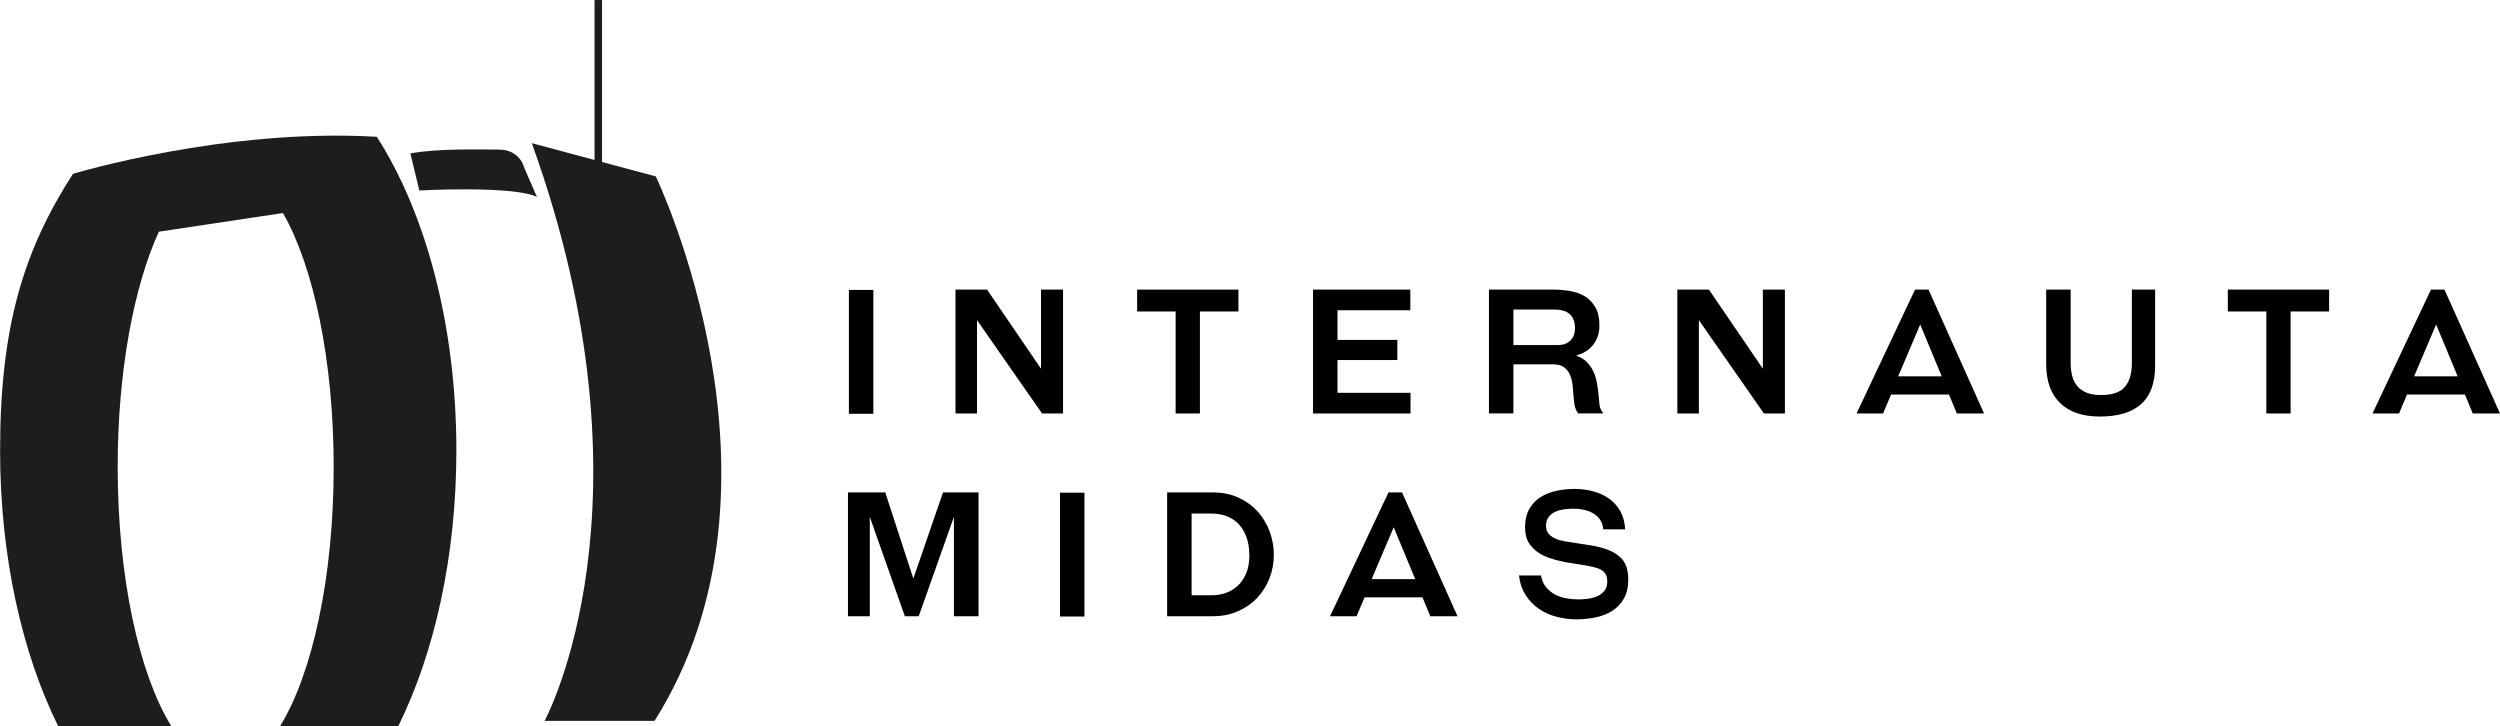
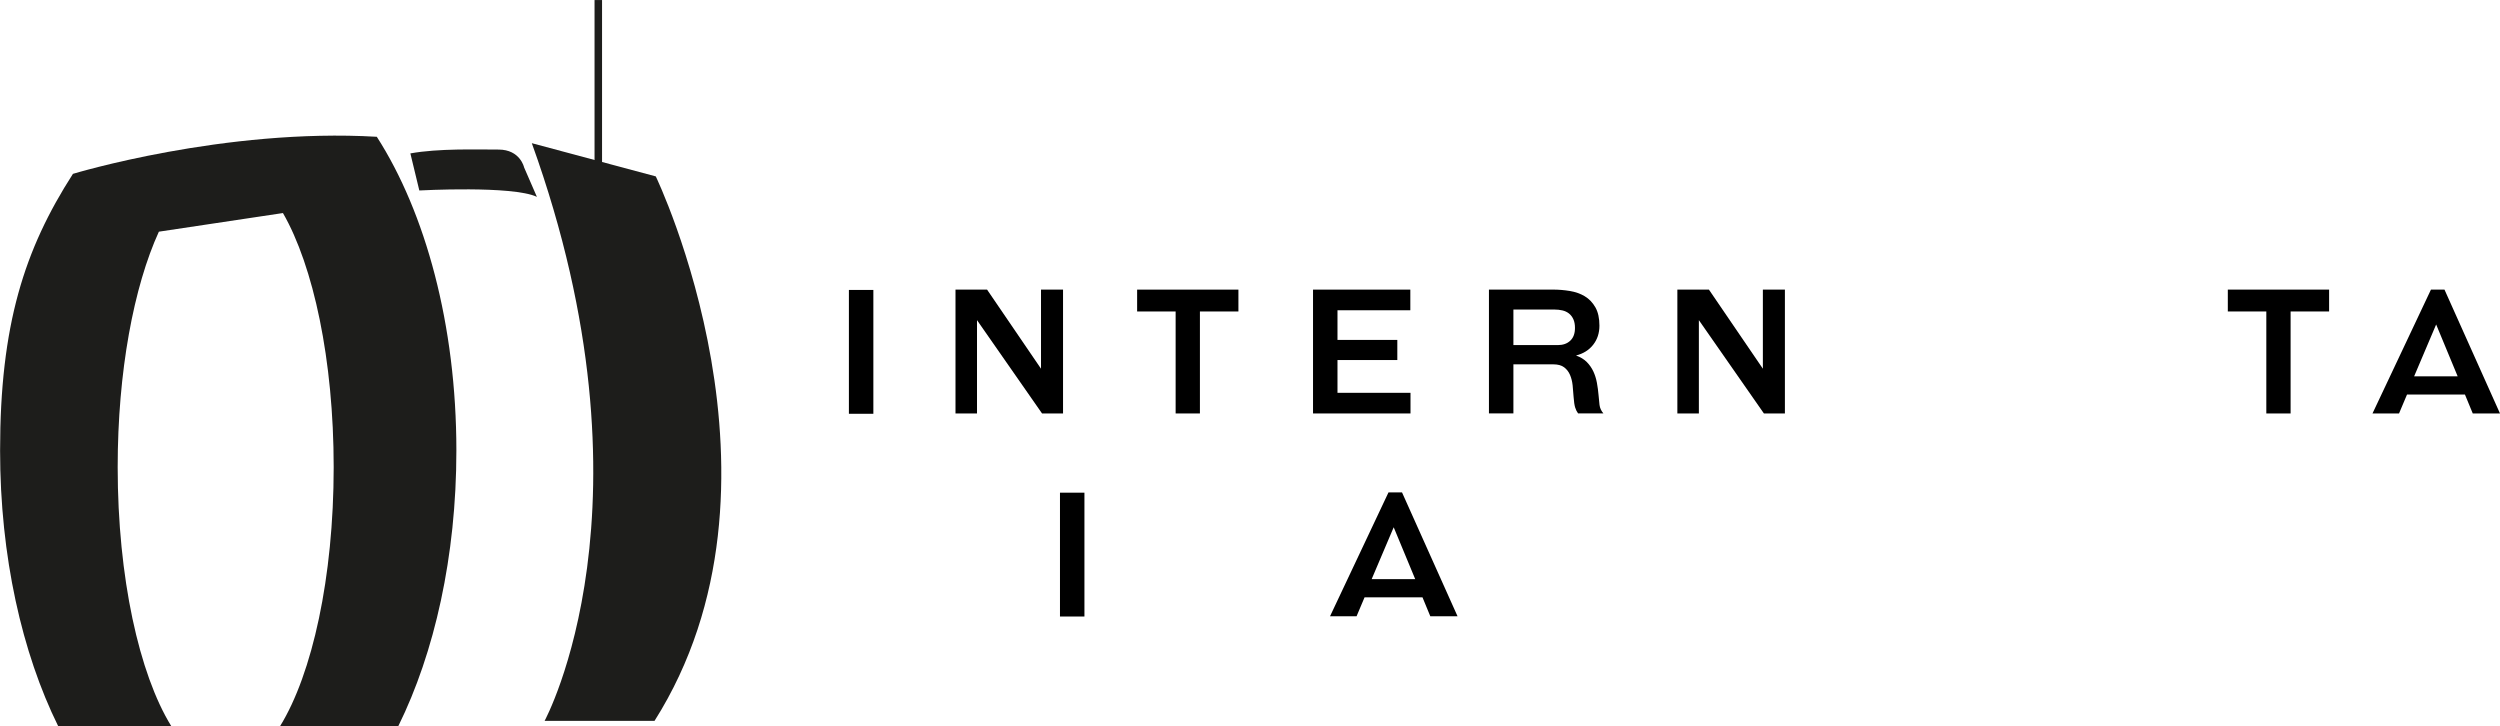
<svg xmlns="http://www.w3.org/2000/svg" viewBox="0 0 1331.44 386.727" height="386.727" width="1331.44" id="svg1" version="1.1">
  <defs id="defs1">
    <clipPath id="clipPath6" clipPathUnits="userSpaceOnUse">
      <path id="path6" transform="translate(-645.21,-554.234)" d="M 0,1080 H 1080 V 0 H 0 Z" />
    </clipPath>
    <clipPath id="clipPath8" clipPathUnits="userSpaceOnUse">
      <path id="path8" transform="translate(-745.273,-512.726)" d="M 0,1080 H 1080 V 0 H 0 Z" />
    </clipPath>
    <clipPath id="clipPath10" clipPathUnits="userSpaceOnUse">
-       <path id="path10" transform="translate(-798.907,-527.555)" d="M 0,1080 H 1080 V 0 H 0 Z" />
-     </clipPath>
+       </clipPath>
    <clipPath id="clipPath12" clipPathUnits="userSpaceOnUse">
      <path id="path12" transform="translate(-892.248,-562.203)" d="M 0,1080 H 1080 V 0 H 0 Z" />
    </clipPath>
    <clipPath id="clipPath14" clipPathUnits="userSpaceOnUse">
      <path id="path14" transform="translate(-945.951,-512.726)" d="M 0,1080 H 1080 V 0 H 0 Z" />
    </clipPath>
    <clipPath id="clipPath16" clipPathUnits="userSpaceOnUse">
      <path id="path16" transform="translate(-1004.989,-527.555)" d="M 0,1080 H 1080 V 0 H 0 Z" />
    </clipPath>
    <clipPath id="clipPath18" clipPathUnits="userSpaceOnUse">
-       <path id="path18" transform="translate(-421.737,-431.726)" d="M 0,1080 H 1080 V 0 H 0 Z" />
-     </clipPath>
+       </clipPath>
    <clipPath id="clipPath20" clipPathUnits="userSpaceOnUse">
      <path id="path20" d="M 0,1080 H 1080 V 0 H 0 Z" />
    </clipPath>
    <clipPath id="clipPath22" clipPathUnits="userSpaceOnUse">
-       <path id="path22" transform="translate(-524.709,-440.11)" d="M 0,1080 H 1080 V 0 H 0 Z" />
+       <path id="path22" transform="translate(-524.709,-440.11)" d="M 0,1080 V 0 H 0 Z" />
    </clipPath>
    <clipPath id="clipPath24" clipPathUnits="userSpaceOnUse">
      <path id="path24" transform="translate(-588.599,-446.555)" d="M 0,1080 H 1080 V 0 H 0 Z" />
    </clipPath>
    <clipPath id="clipPath26" clipPathUnits="userSpaceOnUse">
-       <path id="path26" transform="translate(-681.108,-466.443)" d="M 0,1080 H 1080 V 0 H 0 Z" />
-     </clipPath>
+       </clipPath>
    <clipPath id="clipPath28" clipPathUnits="userSpaceOnUse">
-       <path id="path28" transform="translate(-287.348,-685.023)" d="M 0,1080 H 1080 V 0 H 0 Z" />
-     </clipPath>
+       </clipPath>
    <clipPath id="clipPath30" clipPathUnits="userSpaceOnUse">
      <path id="path30" transform="translate(-279.689,-613.023)" d="M 0,1080 H 1080 V 0 H 0 Z" />
    </clipPath>
    <clipPath id="clipPath32" clipPathUnits="userSpaceOnUse">
      <path id="path32" transform="translate(-191.22,-623.238)" d="M 0,1080 H 1080 V 0 H 0 Z" />
    </clipPath>
    <clipPath id="clipPath34" clipPathUnits="userSpaceOnUse">
      <path id="path34" transform="translate(-204.625,-616.597)" d="M 0,1080 H 1080 V 0 H 0 Z" />
    </clipPath>
    <clipPath id="clipPath36" clipPathUnits="userSpaceOnUse">
      <path id="path36" transform="translate(-253.136,-620.682)" d="M 0,1080 H 1080 V 0 H 0 Z" />
    </clipPath>
  </defs>
  <g transform="translate(-54.28,-536.169)" id="layer-MC0">
    <path transform="matrix(1.333,0,0,-1.333,0,1440)" style="fill:#000000 icc-color(sRGB-IEC61966-2, 0.1, 0, 0, 0);fill-opacity:1;fill-rule:nonzero;stroke:none" d="m 379.883,562.203 h 9.771 v -49.477 h -9.771 z" id="path1" />
    <path transform="matrix(1.333,0,0,-1.333,609.251,756.366)" style="fill:#000000 icc-color(sRGB-IEC61966-2, 0.1, 0, 0, 0);fill-opacity:1;fill-rule:nonzero;stroke:none" d="M 0,0 -25.986,37.281 V 0 h -8.593 v 49.477 h 12.612 L -0.416,17.878 V 49.477 H 8.385 V 0 Z" id="path2" />
    <path transform="matrix(1.333,0,0,-1.333,680.393,756.366)" style="fill:#000000 icc-color(sRGB-IEC61966-2, 0.1, 0, 0, 0);fill-opacity:1;fill-rule:nonzero;stroke:none" d="m 0,0 v 40.746 h -15.384 v 8.731 H 25.085 V 40.746 H 9.701 V 0 Z" id="path3" />
    <path transform="matrix(1.333,0,0,-1.333,753.567,756.366)" style="fill:#000000 icc-color(sRGB-IEC61966-2, 0.1, 0, 0, 0);fill-opacity:1;fill-rule:nonzero;stroke:none" d="M 0,0 V 49.477 H 38.875 V 41.23 H 9.771 V 29.381 H 33.678 V 21.343 H 9.771 V 8.246 H 38.944 V 0 Z" id="path4" />
    <path clip-path="url(#clipPath6)" transform="matrix(1.333,0,0,-1.333,860.281,701.022)" style="fill:#000000 icc-color(sRGB-IEC61966-2, 0.1, 0, 0, 0);fill-opacity:1;fill-rule:nonzero;stroke:none" d="m 0,0 v -14.206 h 17.74 c 2.078,0 3.741,0.589 4.989,1.768 1.247,1.178 1.871,2.875 1.871,5.093 0,1.386 -0.22,2.552 -0.659,3.499 -0.439,0.947 -1.028,1.709 -1.766,2.287 -0.74,0.577 -1.606,0.981 -2.599,1.213 C 18.582,-0.116 17.532,0 16.423,0 Z m 25.847,-41.508 c -0.509,0.693 -0.901,1.49 -1.178,2.391 -0.277,0.901 -0.485,2.321 -0.624,4.262 -0.092,1.524 -0.219,3.048 -0.38,4.573 -0.163,1.525 -0.509,2.91 -1.04,4.158 -0.532,1.247 -1.316,2.263 -2.356,3.049 -1.04,0.785 -2.484,1.178 -4.331,1.178 H 0 V -41.508 H -9.771 V 7.969 h 25.57 c 2.263,0 4.515,-0.185 6.757,-0.554 2.24,-0.371 4.227,-1.074 5.959,-2.114 1.733,-1.039 3.141,-2.507 4.227,-4.4 1.085,-1.895 1.629,-4.343 1.629,-7.345 0,-2.957 -0.832,-5.498 -2.495,-7.623 -1.663,-2.125 -3.95,-3.558 -6.86,-4.296 1.801,-0.648 3.245,-1.525 4.331,-2.634 1.085,-1.108 1.951,-2.356 2.598,-3.741 0.647,-1.386 1.12,-2.9 1.421,-4.539 0.3,-1.64 0.52,-3.292 0.658,-4.955 0.092,-1.34 0.219,-2.633 0.381,-3.88 0.161,-1.248 0.681,-2.38 1.559,-3.396 z" id="path5" />
    <path clip-path="url(#clipPath8)" transform="matrix(1.333,0,0,-1.333,993.697,756.366)" style="fill:#000000 icc-color(sRGB-IEC61966-2, 0.1, 0, 0, 0);fill-opacity:1;fill-rule:nonzero;stroke:none" d="M 0,0 -25.986,37.281 V 0 h -8.593 v 49.477 h 12.612 L -0.416,17.878 V 49.477 H 8.385 V 0 Z" id="path7" />
    <path clip-path="url(#clipPath10)" transform="matrix(1.333,0,0,-1.333,1065.209,736.594)" style="fill:#000000 icc-color(sRGB-IEC61966-2, 0.1, 0, 0, 0);fill-opacity:1;fill-rule:nonzero;stroke:none" d="M 0,0 H 17.393 L 8.8,20.719 Z M 20.303,-7.276 H -2.841 l -3.188,-7.553 H -16.631 L 6.722,34.648 h 5.404 l 22.175,-49.477 h -10.88 z" id="path9" />
-     <path clip-path="url(#clipPath12)" transform="matrix(1.333,0,0,-1.333,1189.664,690.396)" style="fill:#000000 icc-color(sRGB-IEC61966-2, 0.1, 0, 0, 0);fill-opacity:1;fill-rule:nonzero;stroke:none" d="m 0,0 h 9.286 v -30.421 c 0,-6.884 -1.861,-11.988 -5.579,-15.314 -3.719,-3.326 -9.228,-4.99 -16.527,-4.99 -6.884,0 -12.173,1.802 -15.868,5.406 -3.697,3.603 -5.544,8.777 -5.544,15.522 V 0 h 9.771 v -29.173 c 0,-1.987 0.208,-3.777 0.623,-5.371 0.416,-1.594 1.109,-2.957 2.079,-4.088 0.97,-1.133 2.228,-1.999 3.777,-2.599 1.547,-0.601 3.43,-0.901 5.648,-0.901 4.573,0 7.771,1.109 9.597,3.326 1.824,2.218 2.737,5.359 2.737,9.425 z" id="path11" />
    <path clip-path="url(#clipPath14)" transform="matrix(1.333,0,0,-1.333,1261.268,756.366)" style="fill:#000000 icc-color(sRGB-IEC61966-2, 0.1, 0, 0, 0);fill-opacity:1;fill-rule:nonzero;stroke:none" d="m 0,0 v 40.746 h -15.384 v 8.731 H 25.085 V 40.746 H 9.701 V 0 Z" id="path13" />
    <path clip-path="url(#clipPath16)" transform="matrix(1.333,0,0,-1.333,1339.986,736.594)" style="fill:#000000 icc-color(sRGB-IEC61966-2, 0.1, 0, 0, 0);fill-opacity:1;fill-rule:nonzero;stroke:none" d="M 0,0 H 17.393 L 8.8,20.719 Z M 20.303,-7.276 H -2.841 l -3.188,-7.553 H -16.631 L 6.722,34.648 h 5.404 l 22.175,-49.477 h -10.88 z" id="path15" />
    <path clip-path="url(#clipPath18)" transform="matrix(1.333,0,0,-1.333,562.316,864.366)" style="fill:#000000 icc-color(sRGB-IEC61966-2, 0.1, 0, 0, 0);fill-opacity:1;fill-rule:nonzero;stroke:none" d="M 0,0 V 39.706 L -14.067,0 H -19.61 L -33.608,39.706 V 0 h -8.731 v 49.477 h 14.898 l 11.226,-34.44 11.85,34.44 H 9.84 V 0 Z" id="path17" />
    <path clip-path="url(#clipPath20)" transform="matrix(1.333,0,0,-1.333,0,1440)" style="fill:#000000 icc-color(sRGB-IEC61966-2, 0.1, 0, 0, 0);fill-opacity:1;fill-rule:nonzero;stroke:none" d="m 464.214,481.203 h 9.771 v -49.477 h -9.771 z" id="path19" />
    <path clip-path="url(#clipPath22)" transform="matrix(1.333,0,0,-1.333,699.611,853.186)" style="fill:#000000 icc-color(sRGB-IEC61966-2, 0.1, 0, 0, 0);fill-opacity:1;fill-rule:nonzero;stroke:none" d="m 0,0 c 1.94,0 3.822,0.312 5.647,0.936 1.825,0.623 3.431,1.593 4.816,2.91 1.386,1.317 2.495,2.967 3.327,4.954 0.831,1.986 1.247,4.342 1.247,7.069 0,2.772 -0.381,5.208 -1.143,7.31 -0.763,2.102 -1.814,3.857 -3.153,5.267 -1.341,1.408 -2.935,2.46 -4.782,3.153 -1.848,0.693 -3.857,1.039 -6.028,1.039 h -7.97 V 0 Z M -17.809,41.092 H 0.208 c 3.972,0 7.483,-0.705 10.533,-2.113 3.049,-1.41 5.613,-3.281 7.691,-5.613 2.079,-2.334 3.661,-4.99 4.747,-7.97 1.085,-2.979 1.629,-6.04 1.629,-9.181 0,-3.28 -0.567,-6.399 -1.698,-9.355 C 21.977,3.903 20.349,1.293 18.225,-0.97 16.099,-3.234 13.523,-5.036 10.498,-6.375 7.472,-7.716 4.064,-8.385 0.277,-8.385 h -18.086 z" id="path21" />
    <path clip-path="url(#clipPath24)" transform="matrix(1.333,0,0,-1.333,784.798,844.594)" style="fill:#000000 icc-color(sRGB-IEC61966-2, 0.1, 0, 0, 0);fill-opacity:1;fill-rule:nonzero;stroke:none" d="M 0,0 H 17.393 L 8.8,20.719 Z M 20.303,-7.276 H -2.841 l -3.188,-7.553 H -16.631 L 6.722,34.648 h 5.404 l 22.175,-49.477 h -10.88 z" id="path23" />
    <path clip-path="url(#clipPath26)" transform="matrix(1.333,0,0,-1.333,908.144,818.077)" style="fill:#000000 icc-color(sRGB-IEC61966-2, 0.1, 0, 0, 0);fill-opacity:1;fill-rule:nonzero;stroke:none" d="m 0,0 c -0.139,1.57 -0.589,2.887 -1.351,3.95 -0.763,1.062 -1.698,1.905 -2.807,2.529 -1.109,0.624 -2.333,1.074 -3.673,1.352 -1.34,0.277 -2.656,0.415 -3.949,0.415 -1.017,0 -2.172,-0.069 -3.465,-0.207 -1.294,-0.139 -2.506,-0.44 -3.638,-0.901 -1.133,-0.463 -2.079,-1.156 -2.841,-2.079 -0.762,-0.925 -1.144,-2.148 -1.144,-3.673 0,-1.247 0.312,-2.252 0.936,-3.014 0.624,-0.763 1.362,-1.364 2.218,-1.802 0.854,-0.44 1.732,-0.762 2.632,-0.97 0.901,-0.208 1.605,-0.358 2.114,-0.451 3.049,-0.508 5.936,-0.959 8.662,-1.351 2.725,-0.393 5.058,-0.913 6.999,-1.559 2.864,-0.925 5.128,-2.299 6.791,-4.123 1.663,-1.825 2.495,-4.539 2.495,-8.142 0,-3.049 -0.589,-5.602 -1.768,-7.657 -1.178,-2.056 -2.737,-3.697 -4.677,-4.921 -1.94,-1.224 -4.158,-2.09 -6.652,-2.598 -2.495,-0.507 -5.036,-0.762 -7.623,-0.762 -2.633,0 -5.243,0.336 -7.83,1.005 -2.588,0.669 -4.932,1.708 -7.033,3.118 -2.104,1.408 -3.881,3.222 -5.336,5.44 -1.456,2.217 -2.368,4.873 -2.738,7.968 h 8.801 c 0.323,-1.848 0.981,-3.384 1.975,-4.608 0.993,-1.224 2.171,-2.206 3.534,-2.944 1.362,-0.74 2.864,-1.26 4.504,-1.56 1.639,-0.301 3.268,-0.45 4.885,-0.45 0.971,0 2.125,0.069 3.465,0.208 1.34,0.139 2.61,0.45 3.811,0.935 1.201,0.485 2.218,1.201 3.05,2.148 0.831,0.947 1.247,2.206 1.247,3.777 0,1.062 -0.151,1.928 -0.45,2.598 -0.302,0.67 -0.74,1.236 -1.317,1.698 -0.578,0.462 -1.294,0.832 -2.148,1.109 -0.856,0.277 -1.837,0.53 -2.946,0.762 -1.247,0.278 -2.645,0.52 -4.192,0.728 -1.548,0.208 -3.153,0.461 -4.816,0.762 -1.663,0.3 -3.315,0.669 -4.954,1.109 -1.641,0.438 -3.153,0.981 -4.539,1.628 -2.172,1.016 -3.962,2.426 -5.371,4.227 -1.409,1.802 -2.113,4.203 -2.113,7.207 0,2.817 0.554,5.208 1.663,7.172 1.109,1.963 2.575,3.534 4.4,4.712 1.825,1.178 3.926,2.032 6.306,2.564 2.379,0.53 4.862,0.797 7.449,0.797 2.587,0 5.07,-0.324 7.45,-0.97 2.378,-0.648 4.492,-1.629 6.34,-2.945 C 4.203,10.914 5.693,9.239 6.826,7.207 7.957,5.173 8.593,2.772 8.731,0 Z" id="path25" />
    <path clip-path="url(#clipPath28)" transform="matrix(1.333,0,0,-1.333,383.131,526.637)" style="fill:#1d1d1b icc-color(sRGB-IEC61966-2, 0.1, 0.114, 0.114, 0.106);fill-opacity:1;fill-rule:nonzero;stroke:none" d="m 0,0 c 0,-3.948 -3.201,-7.149 -7.149,-7.149 -3.948,0 -7.149,3.201 -7.149,7.149 0,3.948 3.201,7.149 7.149,7.149 C -3.201,7.149 0,3.948 0,0" id="path27" />
    <path clip-path="url(#clipPath30)" transform="matrix(1.333,0,0,-1.333,372.918,622.637)" style="fill:none;stroke:#1d1d1b icc-color(sRGB-IEC61966-2, 0.1, 0.114, 0.114, 0.106);stroke-width:3;stroke-linecap:butt;stroke-linejoin:miter;stroke-miterlimit:10;stroke-dasharray:none;stroke-opacity:1" d="M 0,0 V 64.851" id="path29" />
    <path clip-path="url(#clipPath32)" transform="matrix(1.333,0,0,-1.333,254.96,609.015)" style="fill:#1d1d1b icc-color(sRGB-IEC61966-2, 0.1, 0.114, 0.114, 0.106);fill-opacity:1;fill-rule:nonzero;stroke:none" d="m 0,0 c -60.894,3.577 -121.404,-14.811 -121.404,-14.811 -19.46,-30.3 -29.106,-60.409 -29.106,-110.549 0,-42.27 8.76,-80.83 23.18,-110.05 h 45.18 c -12.79,20.78 -21.38,59.31 -21.38,103.41 0,38.164 6.435,72.156 16.457,94.083 l 49.573,7.446 c 12.173,-21.17 20.27,-58.723 20.27,-101.529 0,-44.1 -8.59,-82.63 -21.38,-103.41 H 8.61 c 14.42,29.22 23.18,67.78 23.18,110.05 C 31.79,-75.22 19.46,-30.3 0,0" id="path31" />
    <path clip-path="url(#clipPath34)" transform="matrix(1.333,0,0,-1.333,272.833,617.871)" style="fill:#1d1d1b icc-color(sRGB-IEC61966-2, 0.1, 0.114, 0.114, 0.106);fill-opacity:1;fill-rule:nonzero;stroke:none" d="m 0,0 3.574,-14.808 c 0,0 37.277,2.042 46.979,-2.554 l -5.106,11.745 c 0,0 -1.532,7.149 -10.213,7.149 C 26.553,1.532 11.234,2.043 0,0" id="path33" />
    <path clip-path="url(#clipPath36)" transform="matrix(1.333,0,0,-1.333,337.514,612.424)" style="fill:#1d1d1b icc-color(sRGB-IEC61966-2, 0.1, 0.114, 0.114, 0.106);fill-opacity:1;fill-rule:nonzero;stroke:none" d="m 0,0 49.532,-13.277 c 0,0 59.234,-123.063 -0.511,-217.532 H 5.106 c 0,0 46.979,86.298 -5.106,230.809" id="path35" />
  </g>
</svg>